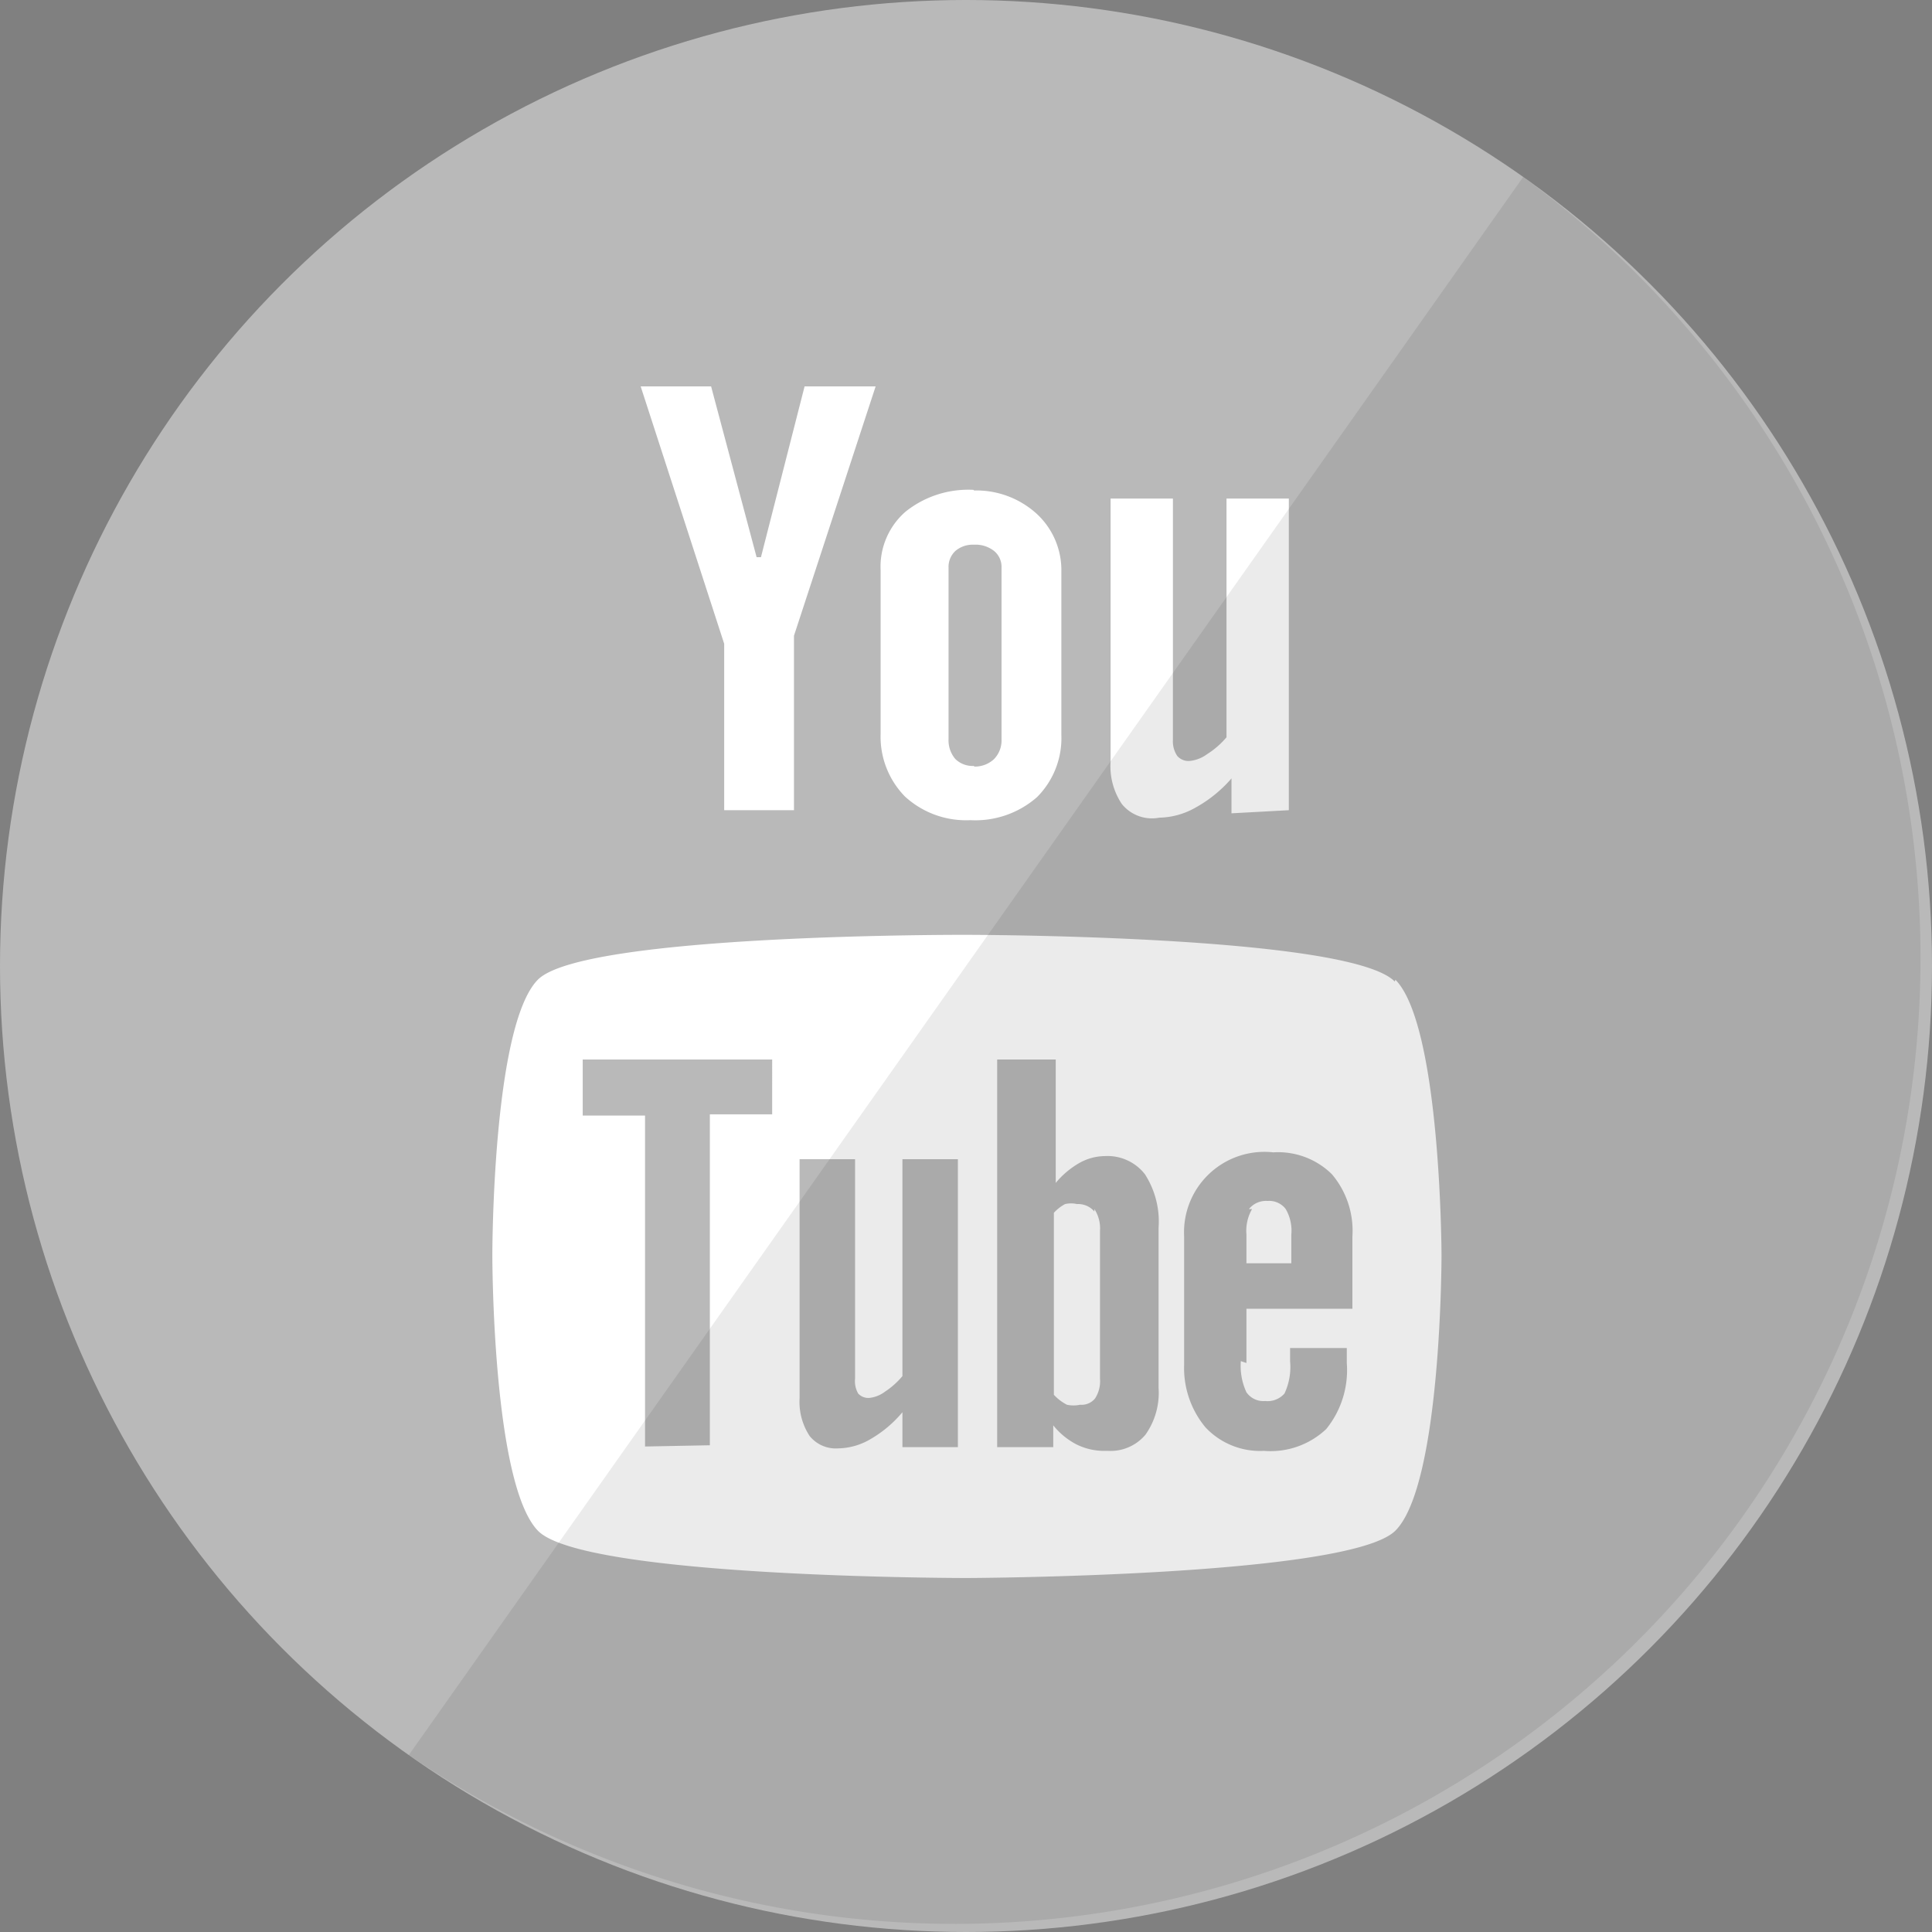
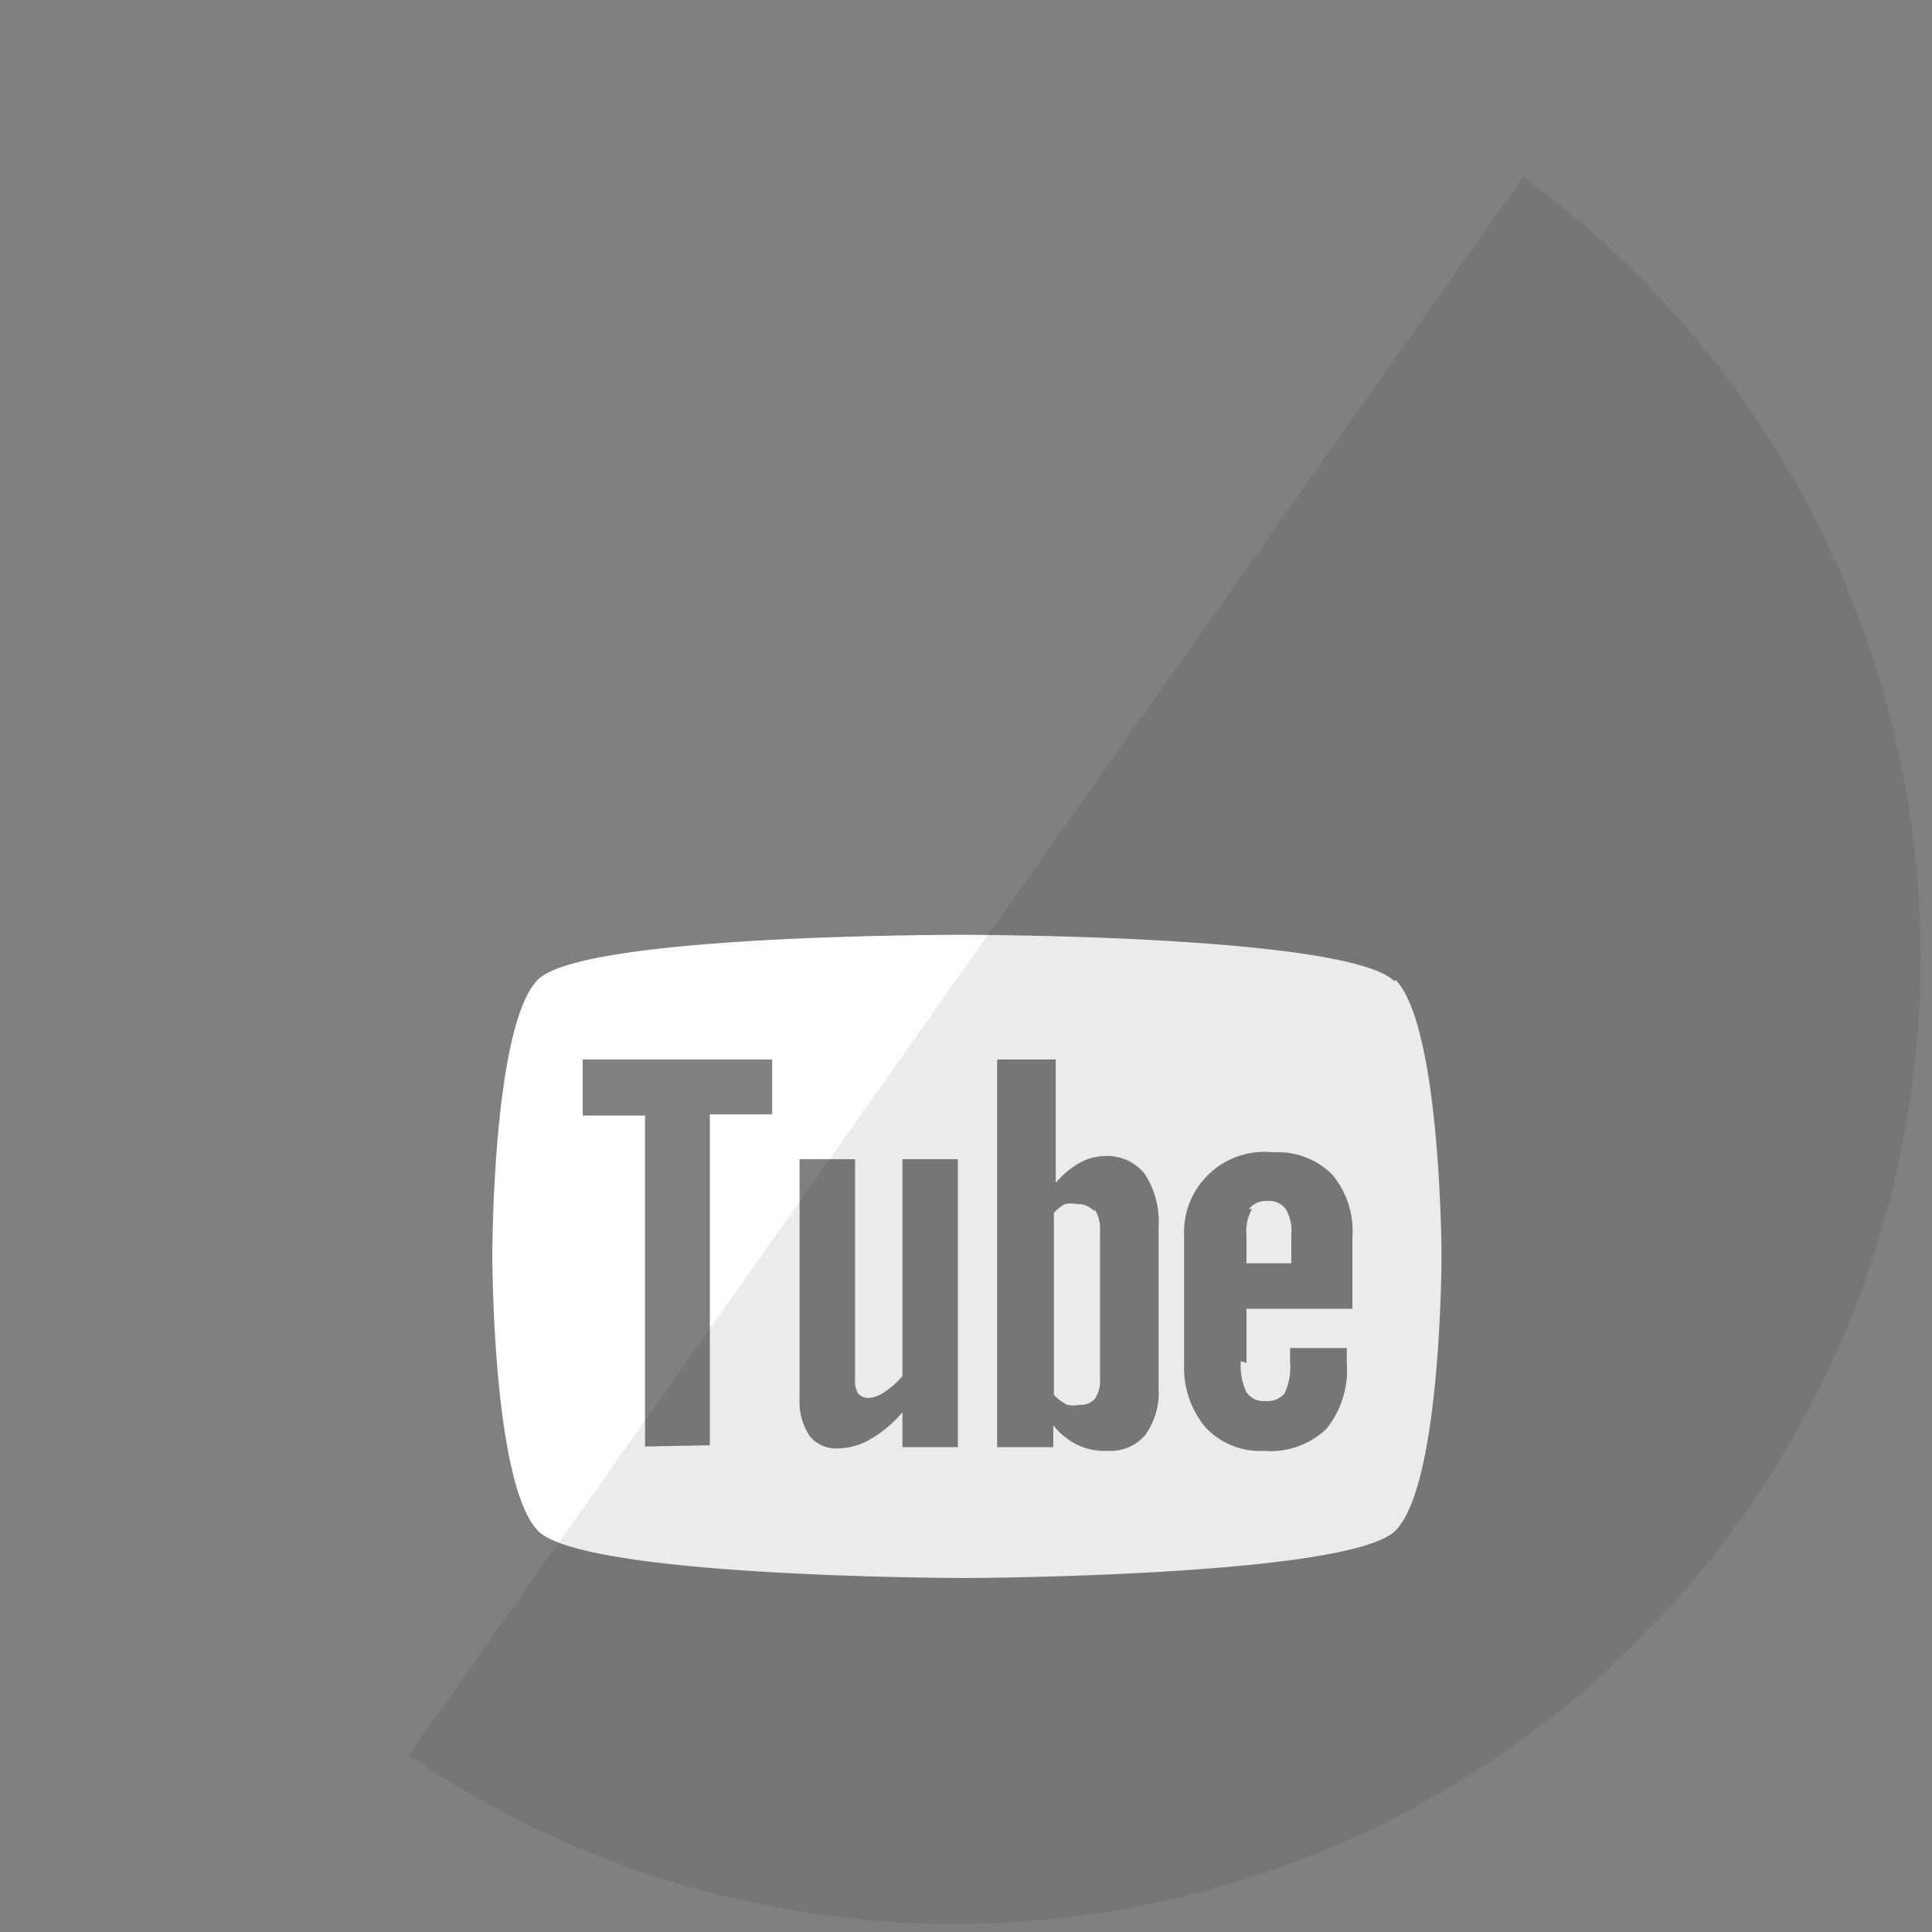
<svg xmlns="http://www.w3.org/2000/svg" width="31px" height="31px" viewBox="0 0 31 31">
  <rect x="0" y="0" width="31" height="31" fill="#808080" stroke="none" />youtube<g id="Page-1" stroke="none" stroke-width="1" fill="none" fill-rule="evenodd">
-     <circle class="social-icon youtube-fill" fill="#b9b9b9" cx="15.5" cy="15.5" r="15.5" />
    <path fill="#fff" d="M11.39,23.19V17.88h1V17H9.35v.9h1v5.31Zm11-7.47c.73.74.74,4.4.74,4.42s0,3.68-.74,4.42-6.88.76-6.88.76-6.15,0-6.88-.76-.73-4.39-.73-4.42,0-3.68.73-4.42S15.5,15,15.5,15s6.15,0,6.88.75Zm-7.91,7v.5h.89V18.6h-.89v3.48a1.26,1.26,0,0,1-.28.25.5.5,0,0,1-.25.1.22.22,0,0,1-.18-.07.4.4,0,0,1-.05-.24V18.6h-.89v3.83a1,1,0,0,0,.16.61.54.54,0,0,0,.46.2,1.05,1.05,0,0,0,.52-.15,1.91,1.91,0,0,0,.51-.43Zm3.3.56a.73.73,0,0,0,.6-.26,1.16,1.16,0,0,0,.21-.75V19.7a1.4,1.4,0,0,0-.22-.86.76.76,0,0,0-.64-.29.85.85,0,0,0-.41.11,1.39,1.39,0,0,0-.38.32V17H16v6.22h.9v-.35a1.16,1.16,0,0,0,.38.31,1,1,0,0,0,.46.1ZM20,21.87V21h1.7V19.84a1.4,1.4,0,0,0-.33-1,1.23,1.23,0,0,0-.94-.35A1.29,1.29,0,0,0,19,19.84V21.9a1.49,1.49,0,0,0,.34,1,1.2,1.2,0,0,0,.94.38,1.3,1.3,0,0,0,1-.35,1.5,1.5,0,0,0,.33-1.06v-.24h-.91v.21a1,1,0,0,1-.09.52.36.36,0,0,1-.31.12.33.33,0,0,1-.3-.14,1,1,0,0,1-.09-.5ZM17.56,19.4a.57.57,0,0,1,.09.35v2.37a.51.51,0,0,1-.08.32.28.28,0,0,1-.24.1.5.5,0,0,1-.21,0,.76.76,0,0,1-.21-.16V19.46a.67.67,0,0,1,.18-.14.42.42,0,0,1,.19,0,.34.34,0,0,1,.28.12Zm2.48,0a.35.35,0,0,1,.3-.13.33.33,0,0,1,.29.13.69.69,0,0,1,.09.41v.46H20v-.46a.7.7,0,0,1,.09-.41Z">
                                    </path>
-     <path fill="#fff" d="M10.28,6.2h1.13l.73,2.74h.07l.7-2.74h1.14l-1.31,4V13H11.62V10.33L10.28,6.2Zm5.35,1.67a1.44,1.44,0,0,1,1,.37,1.23,1.23,0,0,1,.4.94v2.61a1.34,1.34,0,0,1-.39,1,1.5,1.5,0,0,1-1.07.37,1.45,1.45,0,0,1-1.05-.38,1.37,1.37,0,0,1-.39-1V9.15a1.17,1.17,0,0,1,.4-.94,1.61,1.61,0,0,1,1.09-.35Zm0,4.43a.45.45,0,0,0,.32-.12.43.43,0,0,0,.12-.32V9.11a.33.33,0,0,0-.12-.27.48.48,0,0,0-.32-.1.43.43,0,0,0-.3.1.35.35,0,0,0-.11.27v2.75a.46.46,0,0,0,.11.32.4.4,0,0,0,.3.11Zm4.13.75v-.56a2.11,2.11,0,0,1-.58.47,1.22,1.22,0,0,1-.58.16A.62.62,0,0,1,18,12.9a1.09,1.09,0,0,1-.18-.68V8h1v3.87a.42.42,0,0,0,.07.26.24.24,0,0,0,.2.08.57.57,0,0,0,.28-.11,1.34,1.34,0,0,0,.31-.27V8h1V13Z">
-                                     </path>
-     <path fill="#000" fill-opacity="0.08" d="M24.44,2.84A15.5,15.5,0,0,1,6.56,28.16Z" />
+     <path fill="#000" fill-opacity="0.08" d="M24.44,2.84A15.5,15.5,0,0,1,6.56,28.16" />
  </g>
</svg>